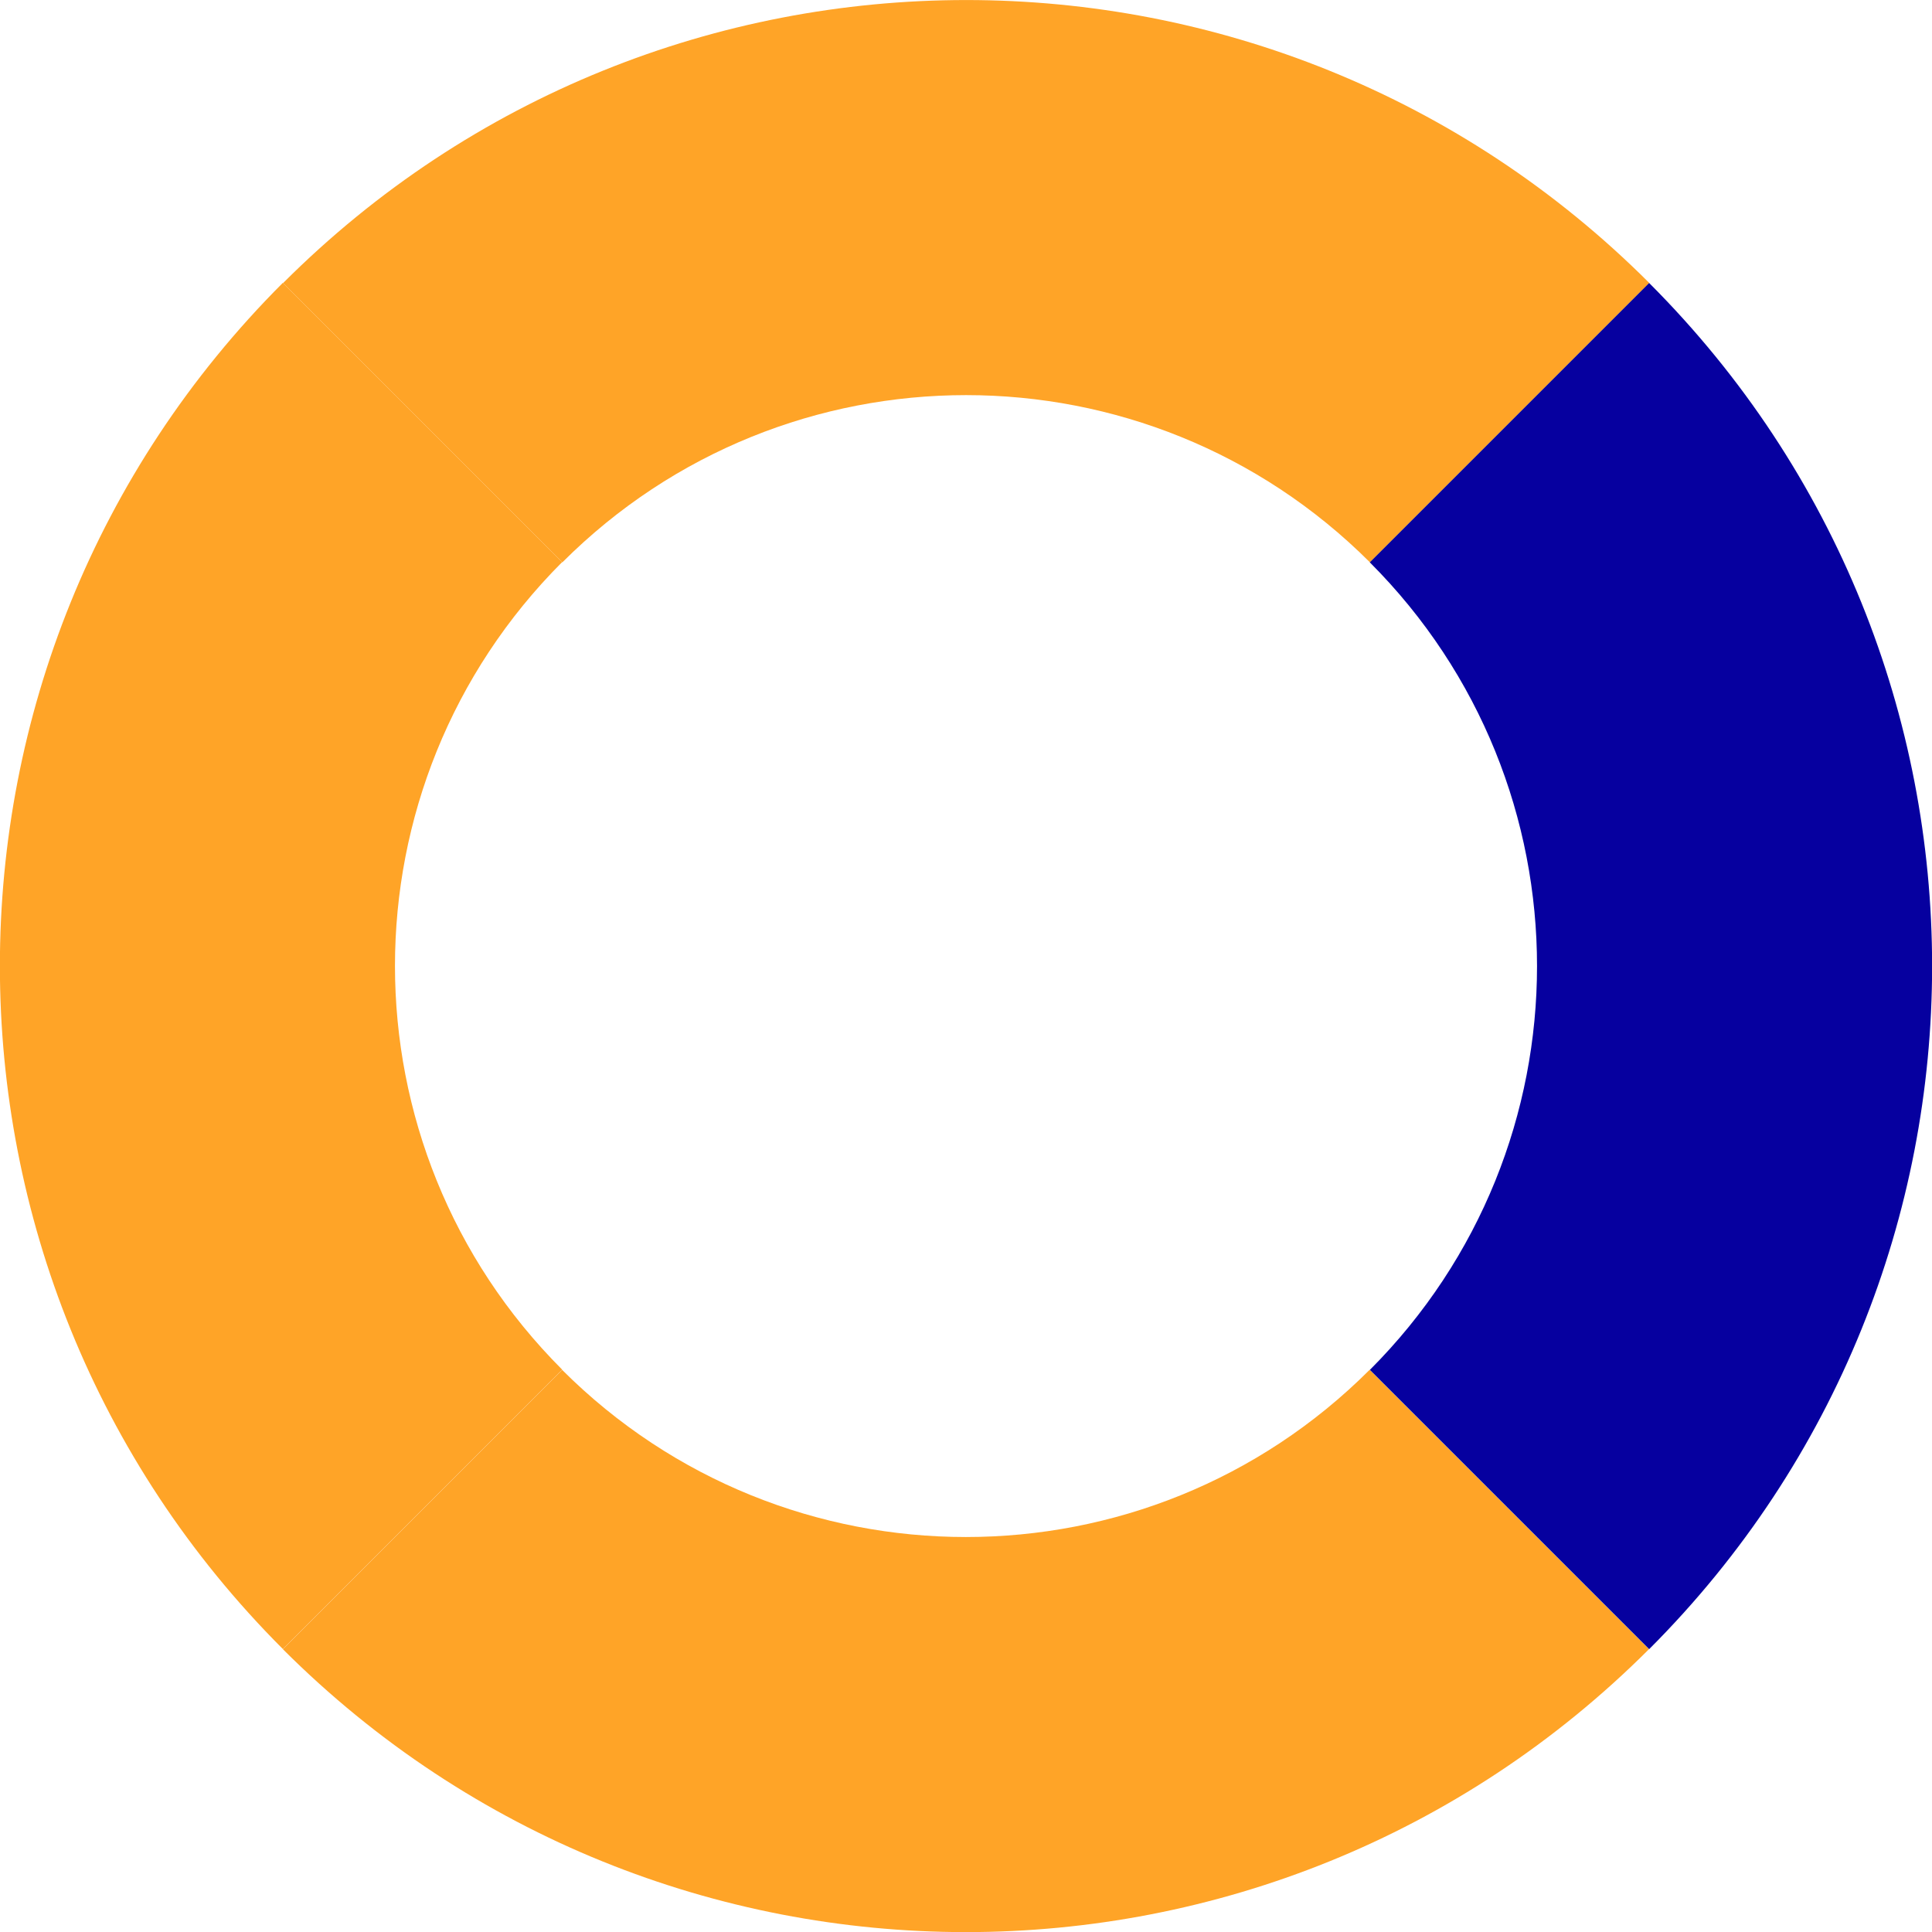
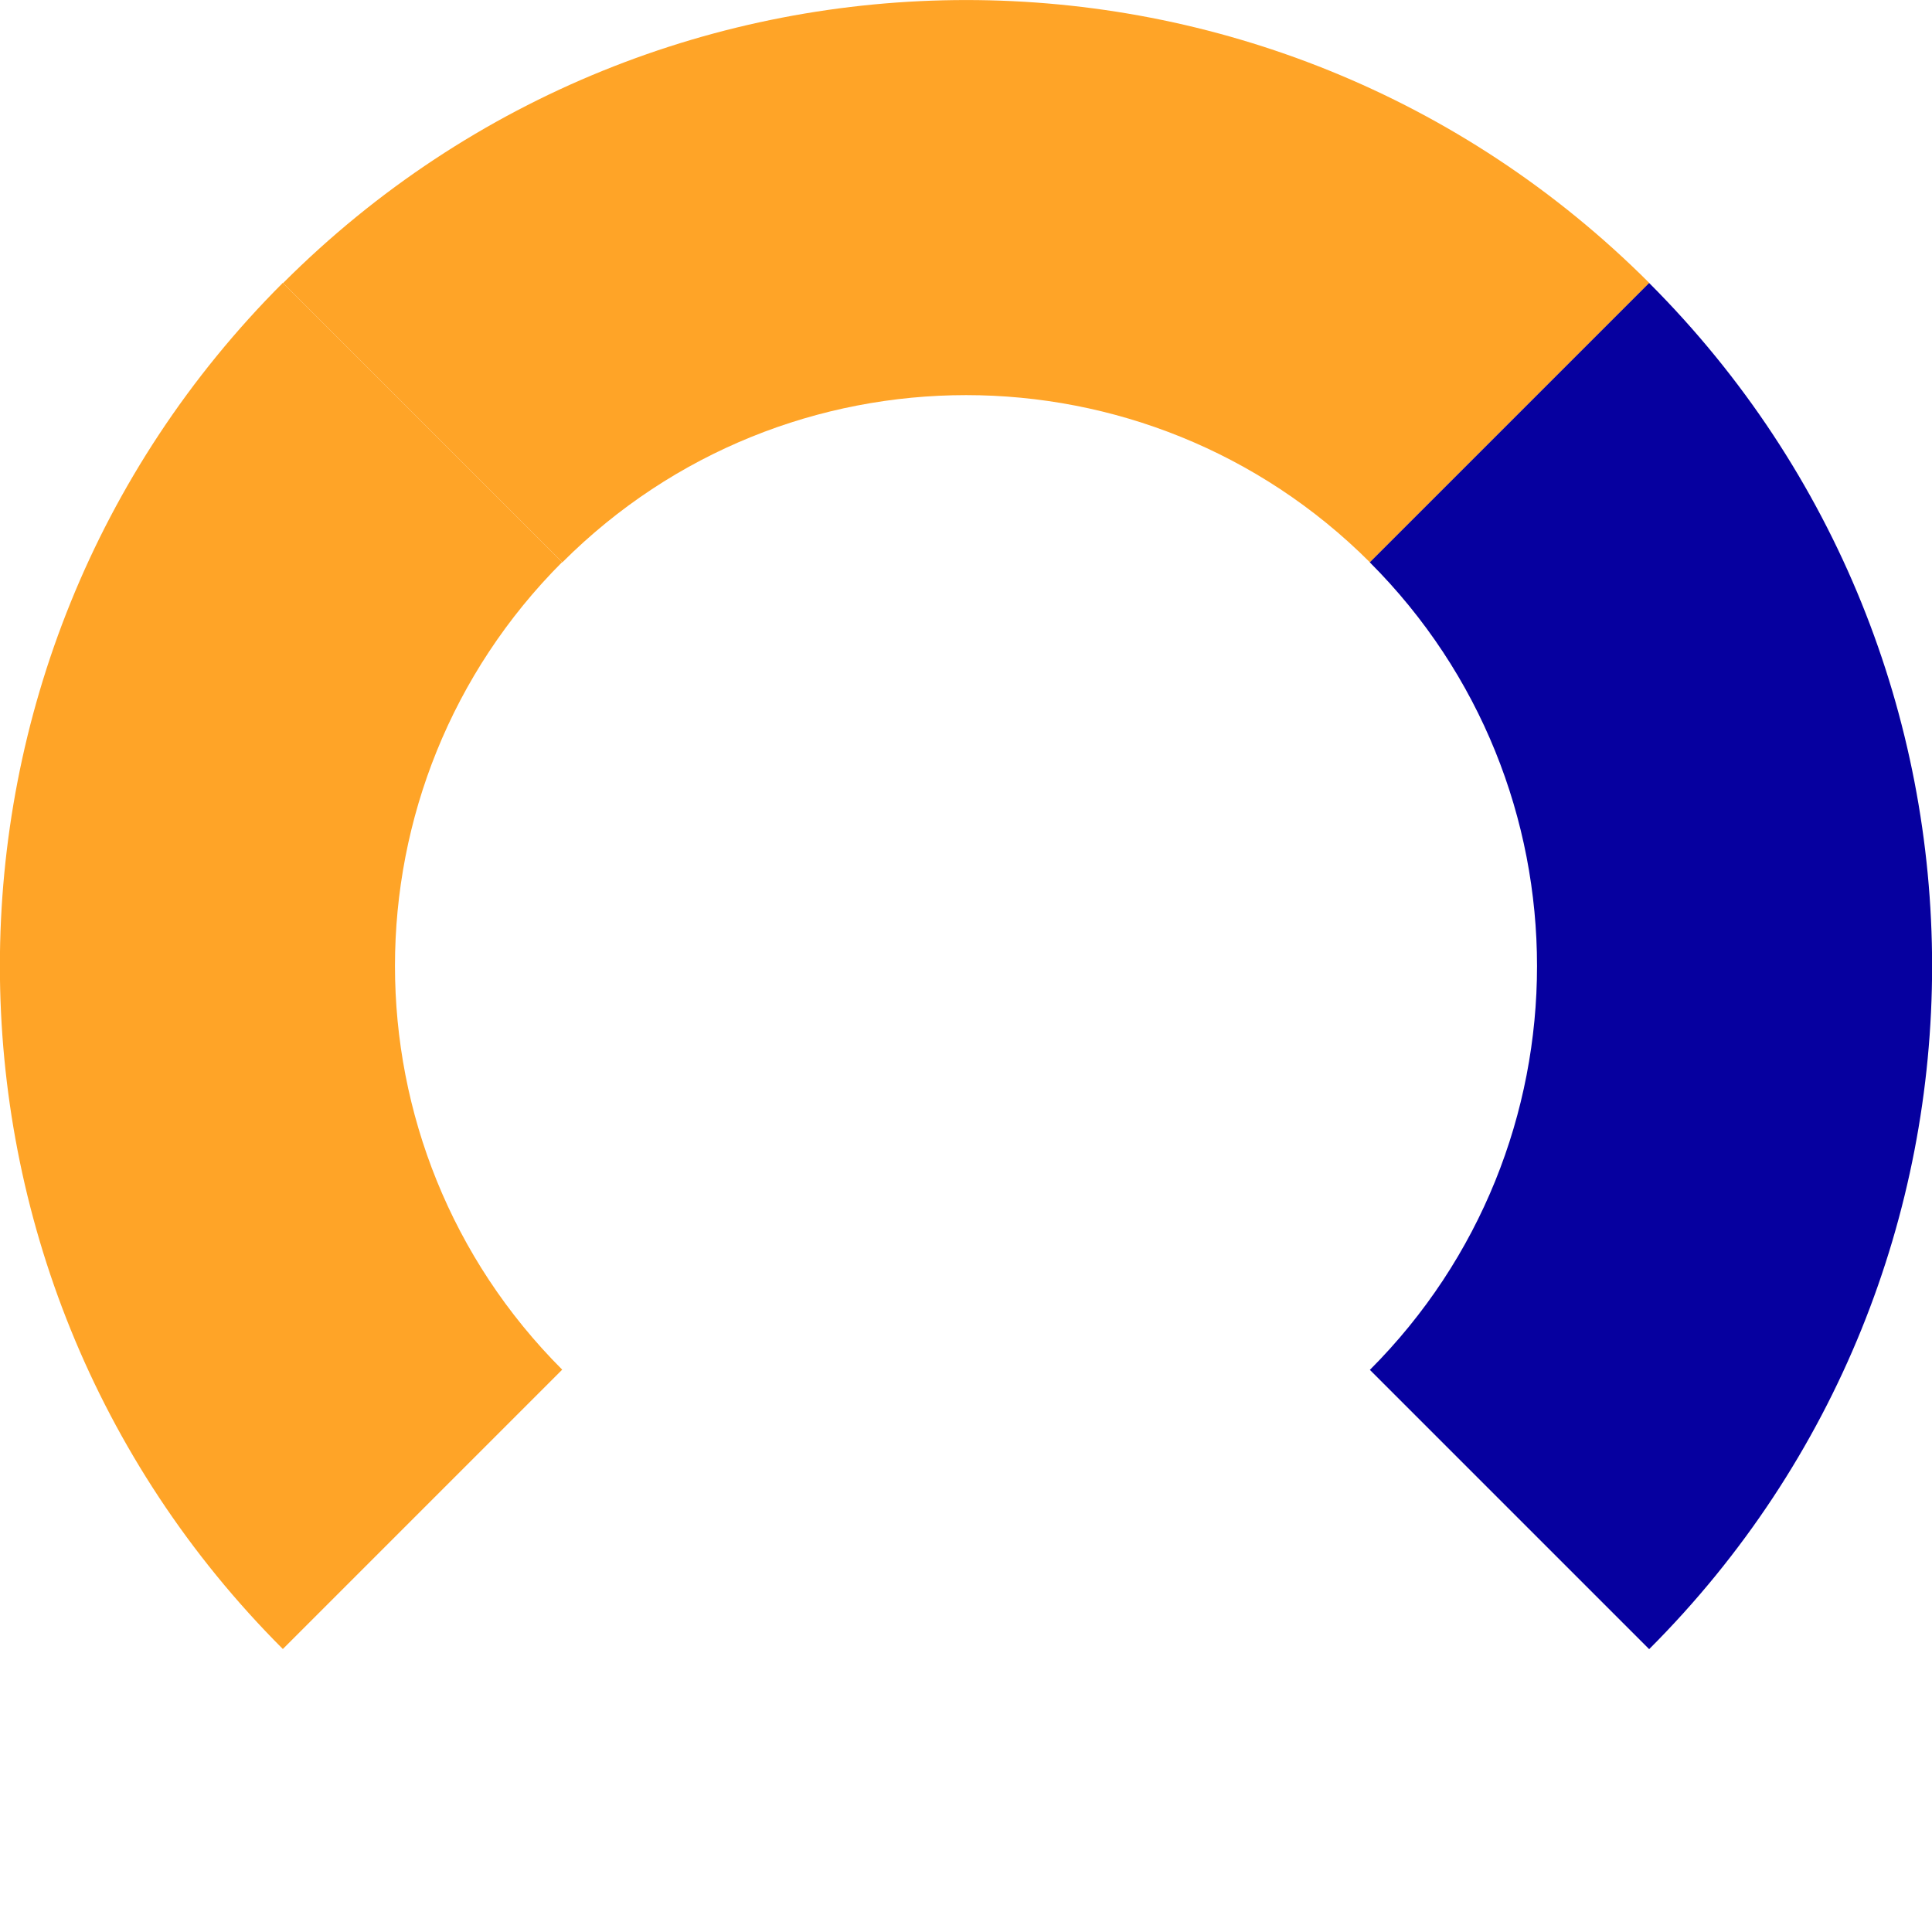
<svg xmlns="http://www.w3.org/2000/svg" id="Layer_2" data-name="Layer 2" width="127.46" height="127.46" viewBox="0 0 127.46 127.46">
  <g id="Layer_1-2" data-name="Layer 1">
    <g>
      <path d="M37.09,37.09l-18.43-18.43c-24.89,24.89-24.89,65.24,0,90.13l18.43-18.43c-14.71-14.71-14.71-38.56,0-53.28Z" fill="#ffa427" />
-       <path d="M37.09,90.37l-18.43,18.43c24.89,24.89,65.24,24.89,90.13,0l-18.43-18.43c-14.71,14.71-38.56,14.71-53.28,0Z" fill="#ffa427" />
      <path d="M18.67,18.67l18.43,18.43c14.71-14.71,38.56-14.71,53.28,0l18.43-18.43c-24.89-24.89-65.24-24.89-90.13,0Z" fill="#ffa427" />
-       <path d="M90.37,90.37l18.43,18.43c24.89-24.89,24.89-65.24,0-90.13l-18.43,18.43c14.71,14.71,14.71,38.56,0,53.28Z" fill="#06009f" />
+       <path d="M90.37,90.37l18.43,18.43c24.89-24.89,24.89-65.24,0-90.13l-18.43,18.43c14.71,14.71,14.71,38.56,0,53.28" fill="#06009f" />
    </g>
  </g>
</svg>